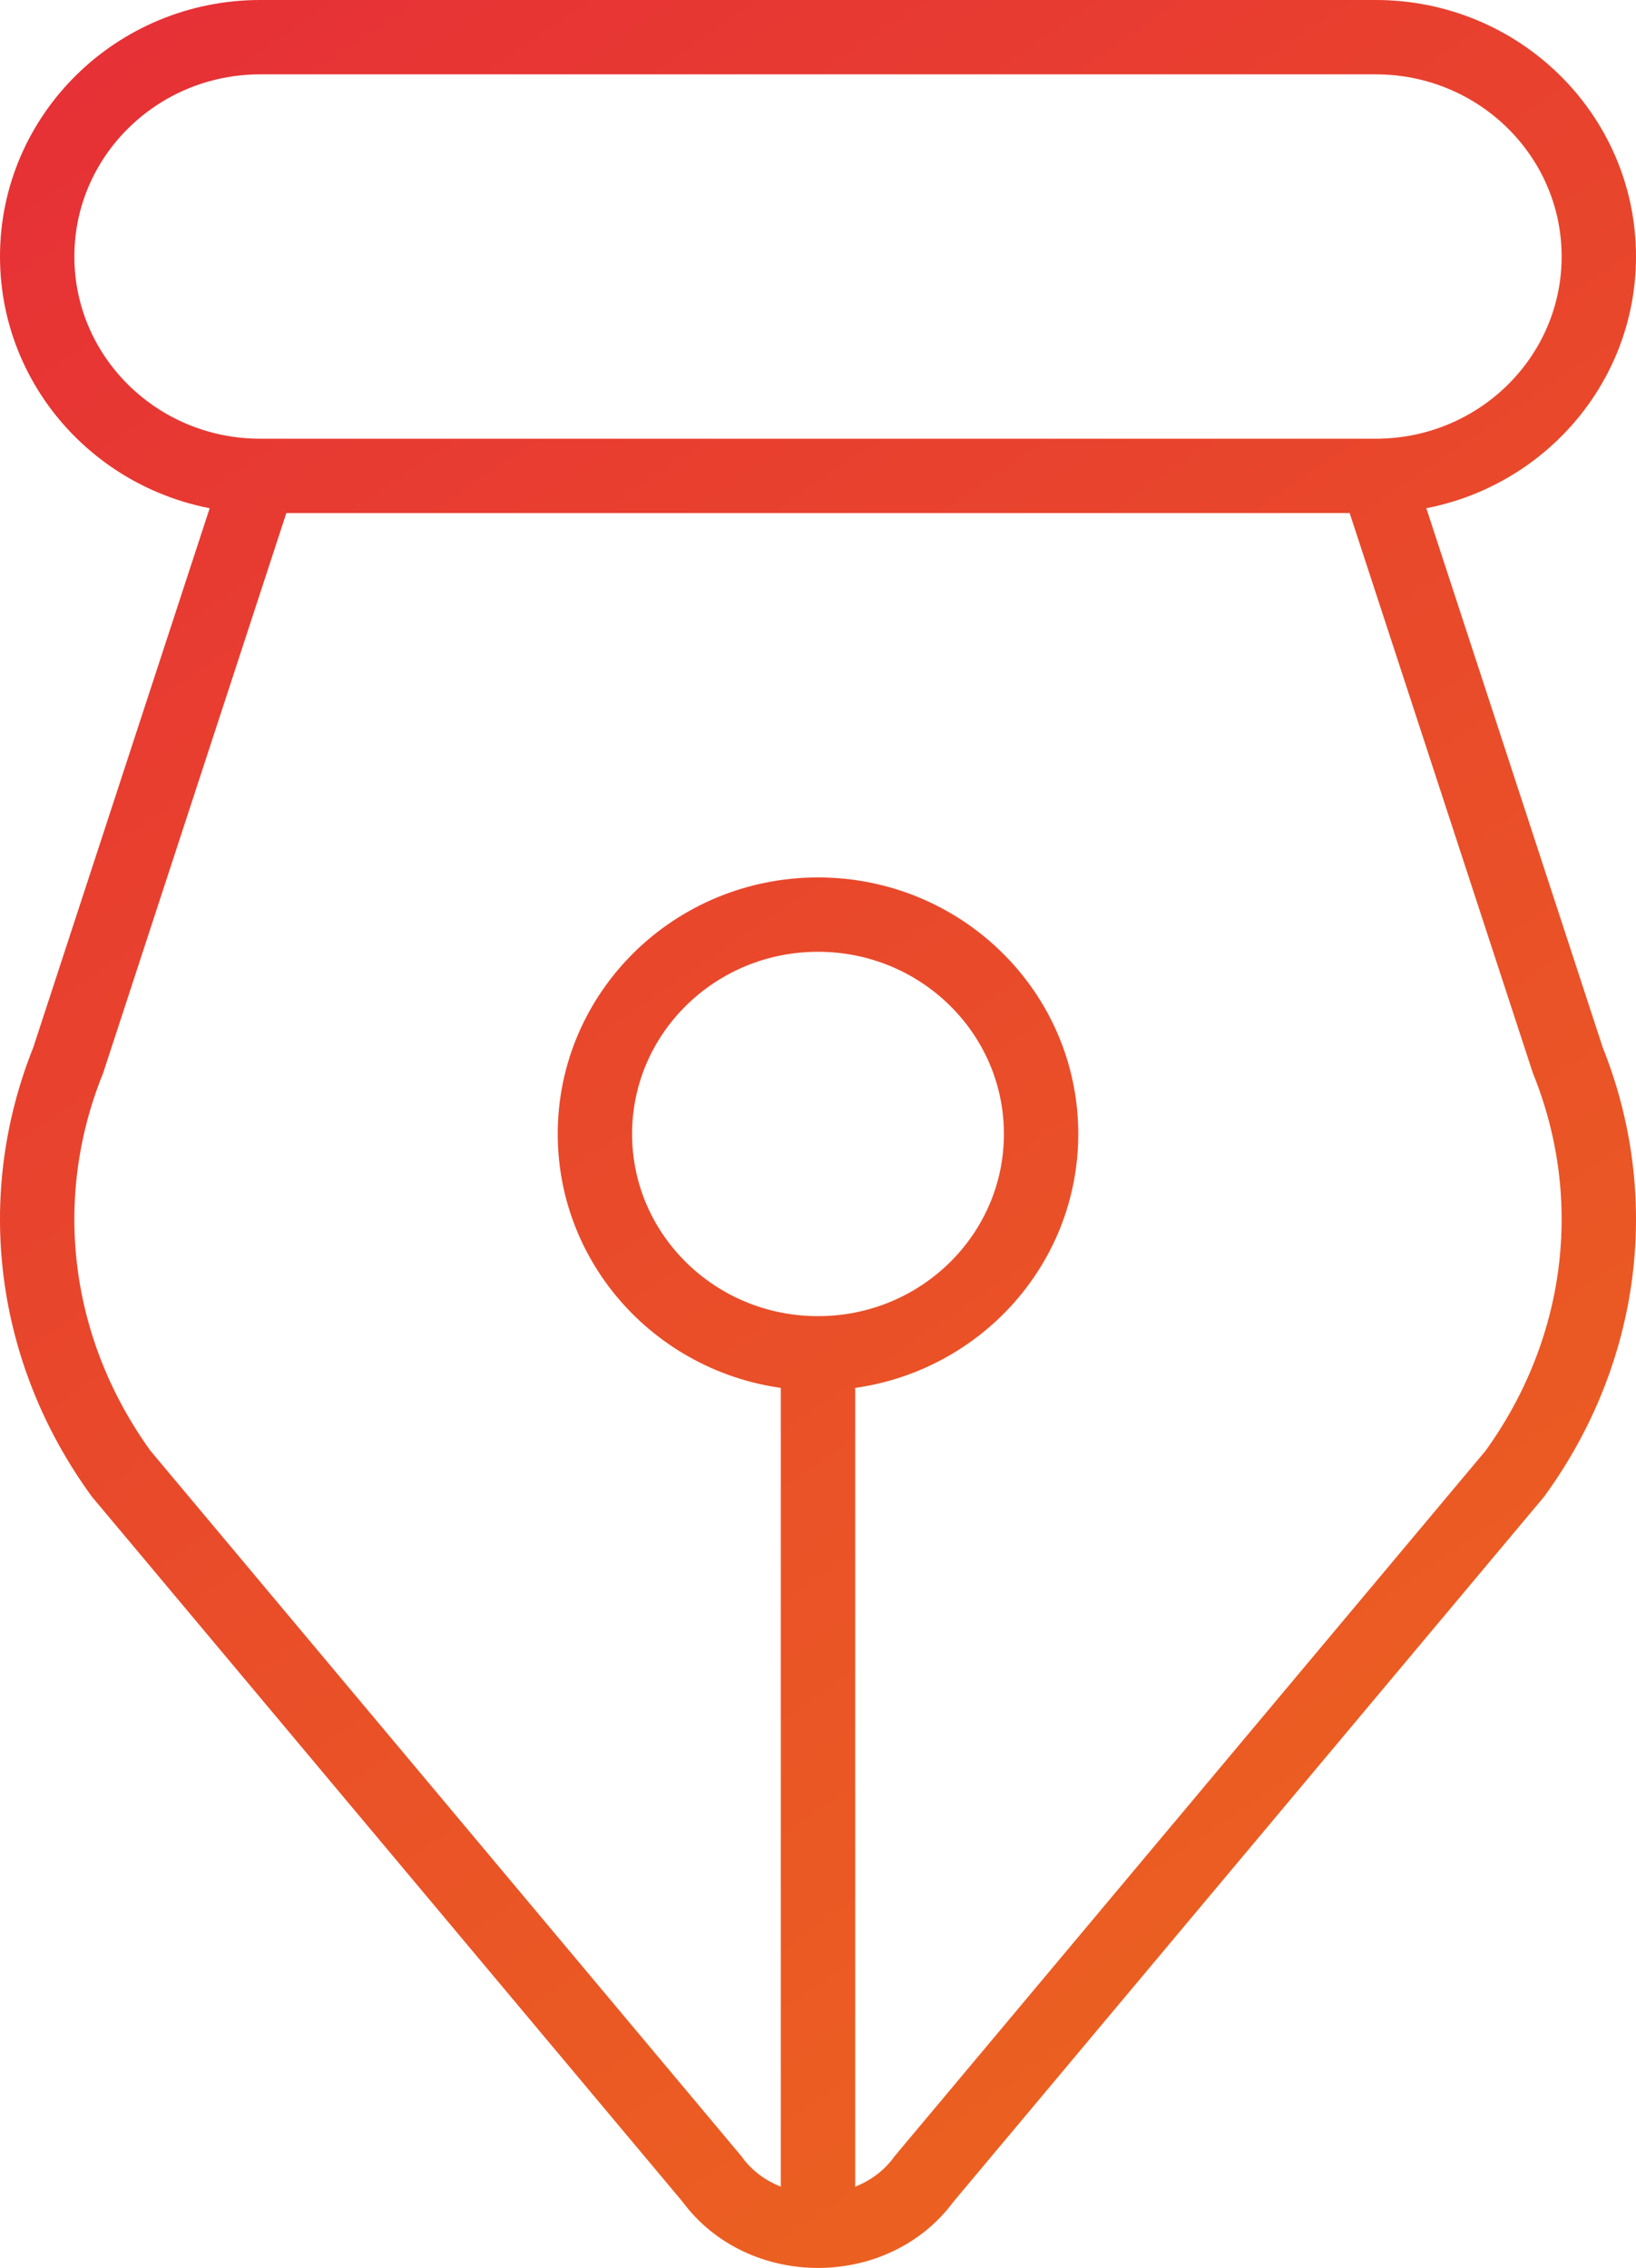
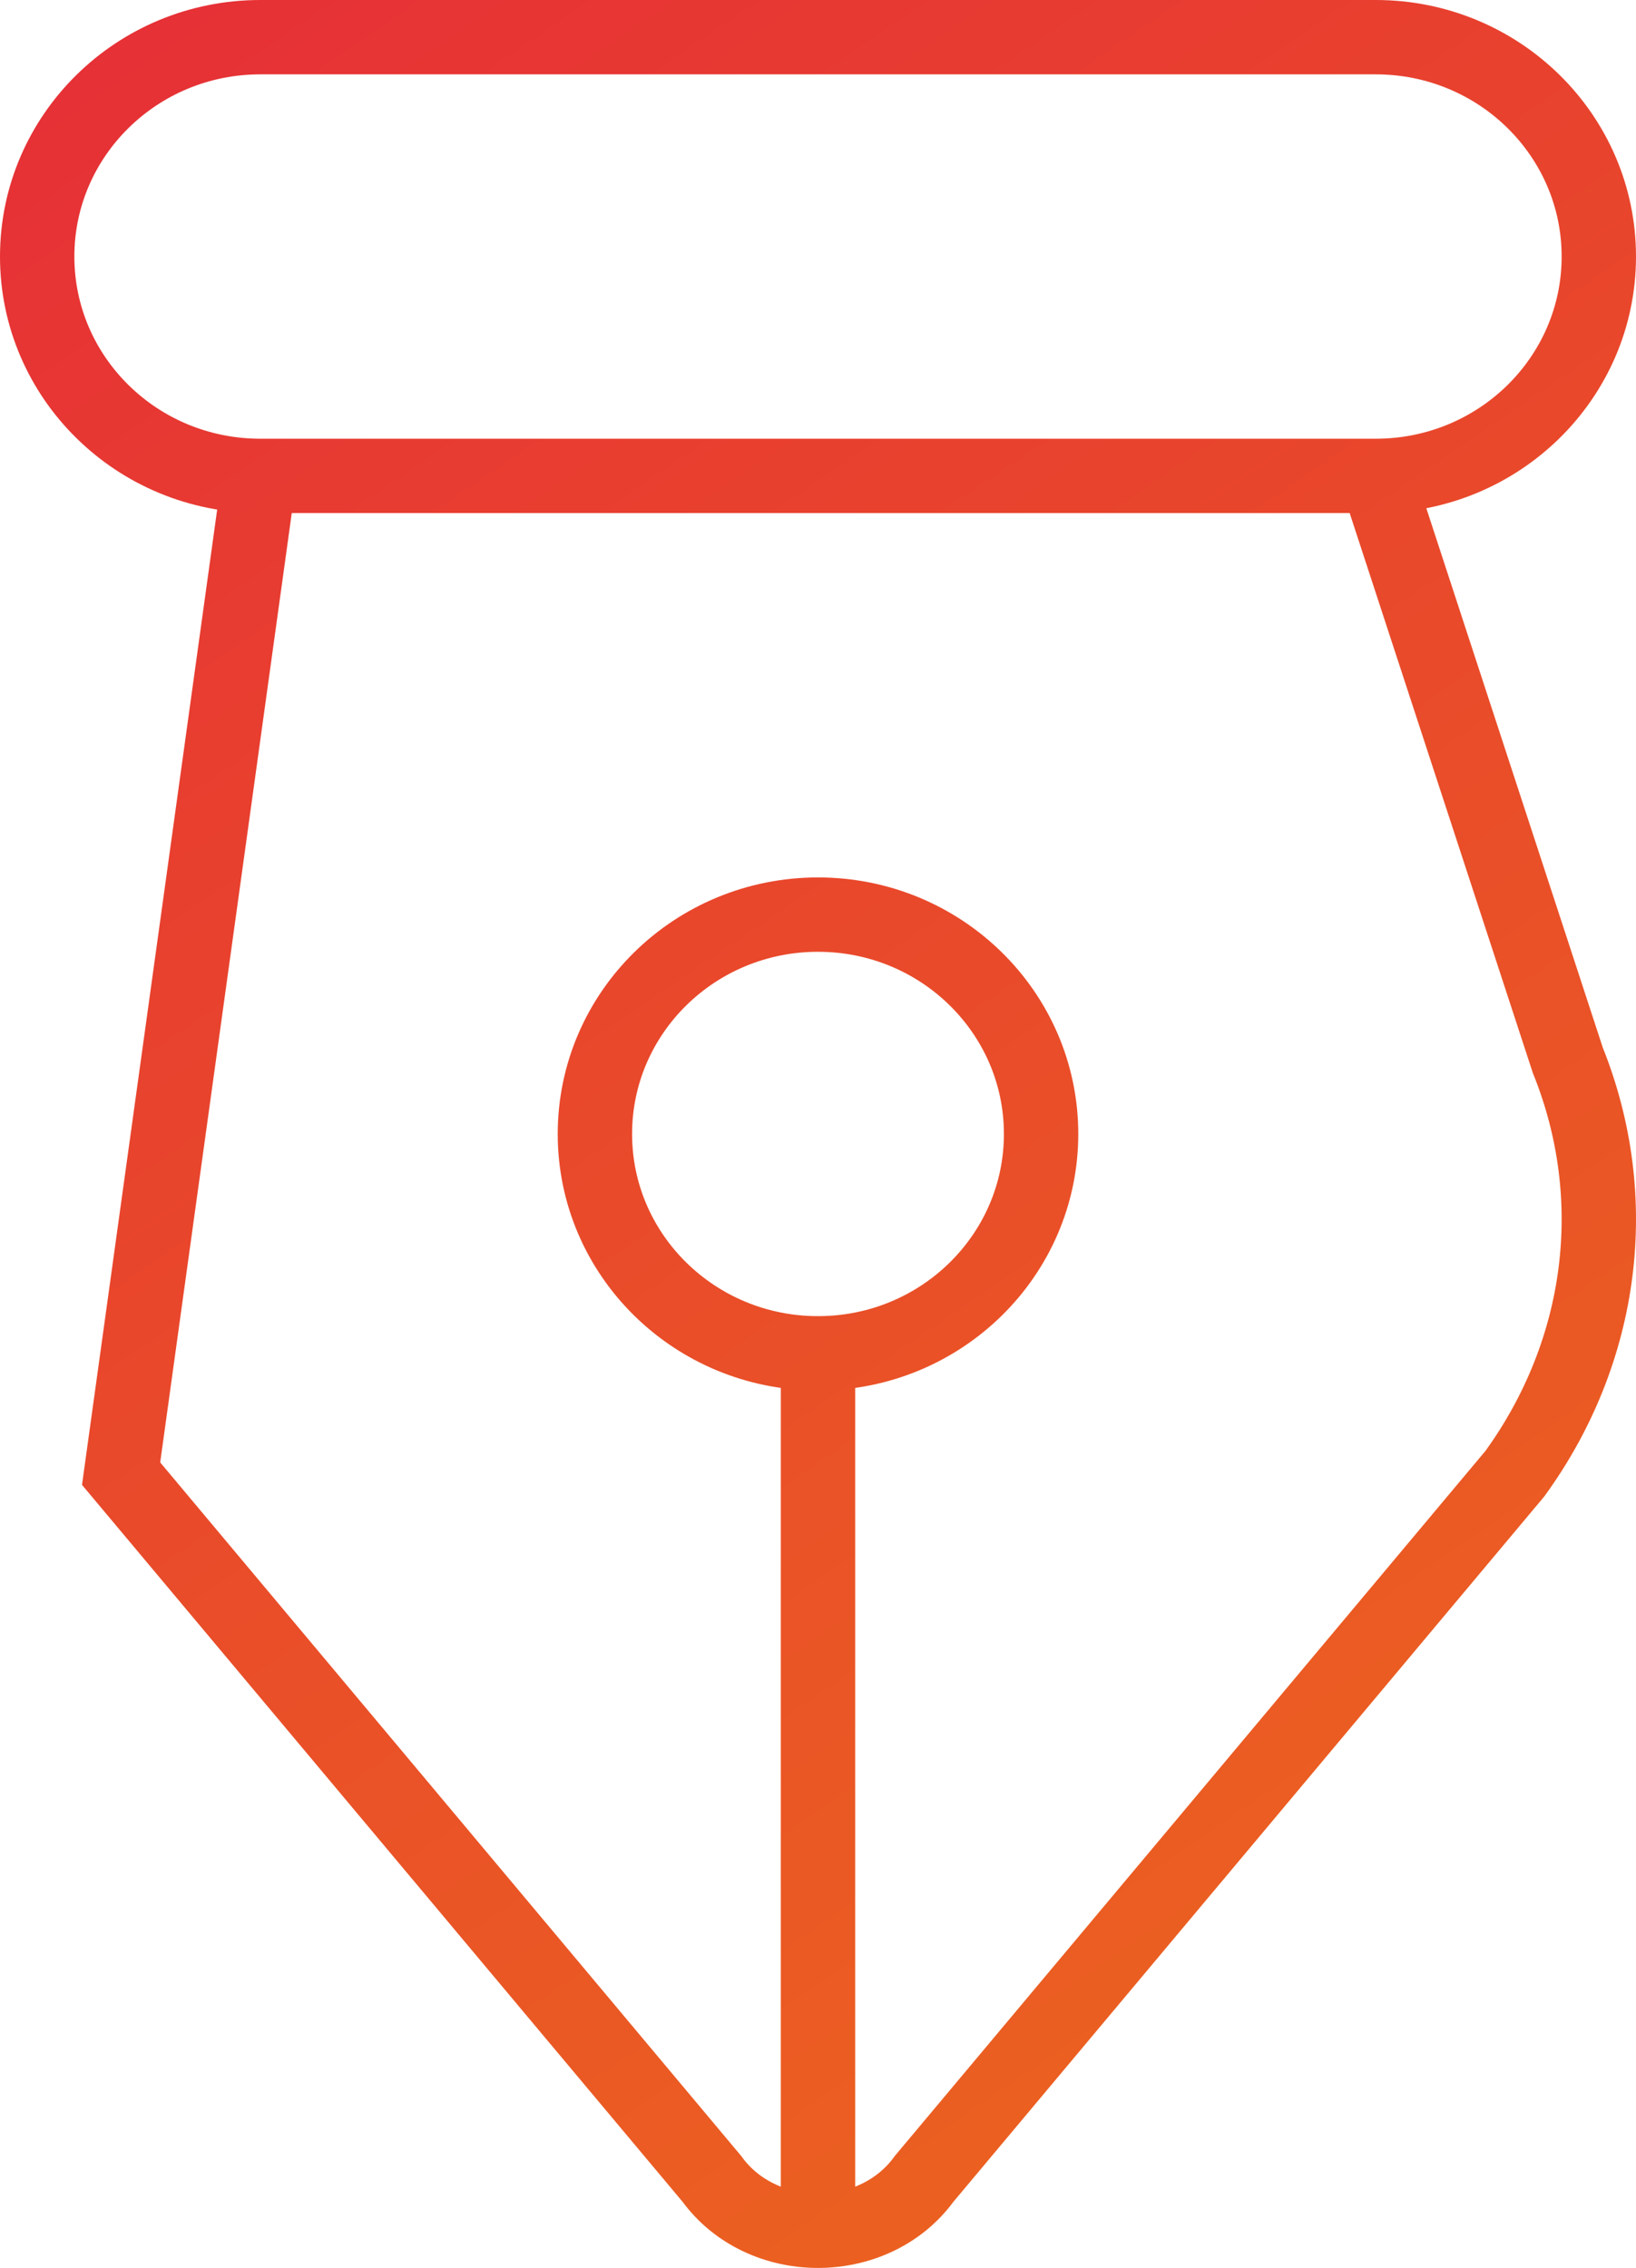
<svg xmlns="http://www.w3.org/2000/svg" width="44" height="61" viewBox="0 0 44 61" fill="none">
-   <path d="M22 36.4C25.314 36.4 28 33.758 28 30.5C28 27.241 25.314 24.6 22 24.6C18.686 24.6 16 27.241 16 30.5C16 33.758 18.686 36.4 22 36.4ZM22 36.4V60M7 12.8H37C40.314 12.8 43 10.159 43 6.9C43 3.642 40.314 1 37 1H7C3.686 1 1 3.642 1 6.9C1 10.159 3.686 12.8 7 12.8ZM6.976 12.8H37.024L42.166 28.518C43.657 32.22 43.129 36.344 40.743 39.636L24.856 58.602C23.504 60.466 20.496 60.466 19.144 58.602L3.257 39.636C0.871 36.344 0.343 32.22 1.834 28.518L6.976 12.8Z" stroke="url(#paint0_linear_110_13)" stroke-width="2" />
+   <path d="M22 36.4C25.314 36.4 28 33.758 28 30.5C28 27.241 25.314 24.6 22 24.6C18.686 24.6 16 27.241 16 30.5C16 33.758 18.686 36.4 22 36.4ZM22 36.4V60M7 12.8H37C40.314 12.8 43 10.159 43 6.9C43 3.642 40.314 1 37 1H7C3.686 1 1 3.642 1 6.9C1 10.159 3.686 12.8 7 12.8ZM6.976 12.8H37.024L42.166 28.518C43.657 32.22 43.129 36.344 40.743 39.636L24.856 58.602C23.504 60.466 20.496 60.466 19.144 58.602L3.257 39.636L6.976 12.8Z" stroke="url(#paint0_linear_110_13)" stroke-width="2" />
  <defs>
    <linearGradient id="paint0_linear_110_13" x1="1" y1="-1.5" x2="43" y2="60" gradientUnits="userSpaceOnUse">
      <stop stop-color="#E62E37" />
      <stop offset="1" stop-color="#EC681D" />
    </linearGradient>
  </defs>
</svg>